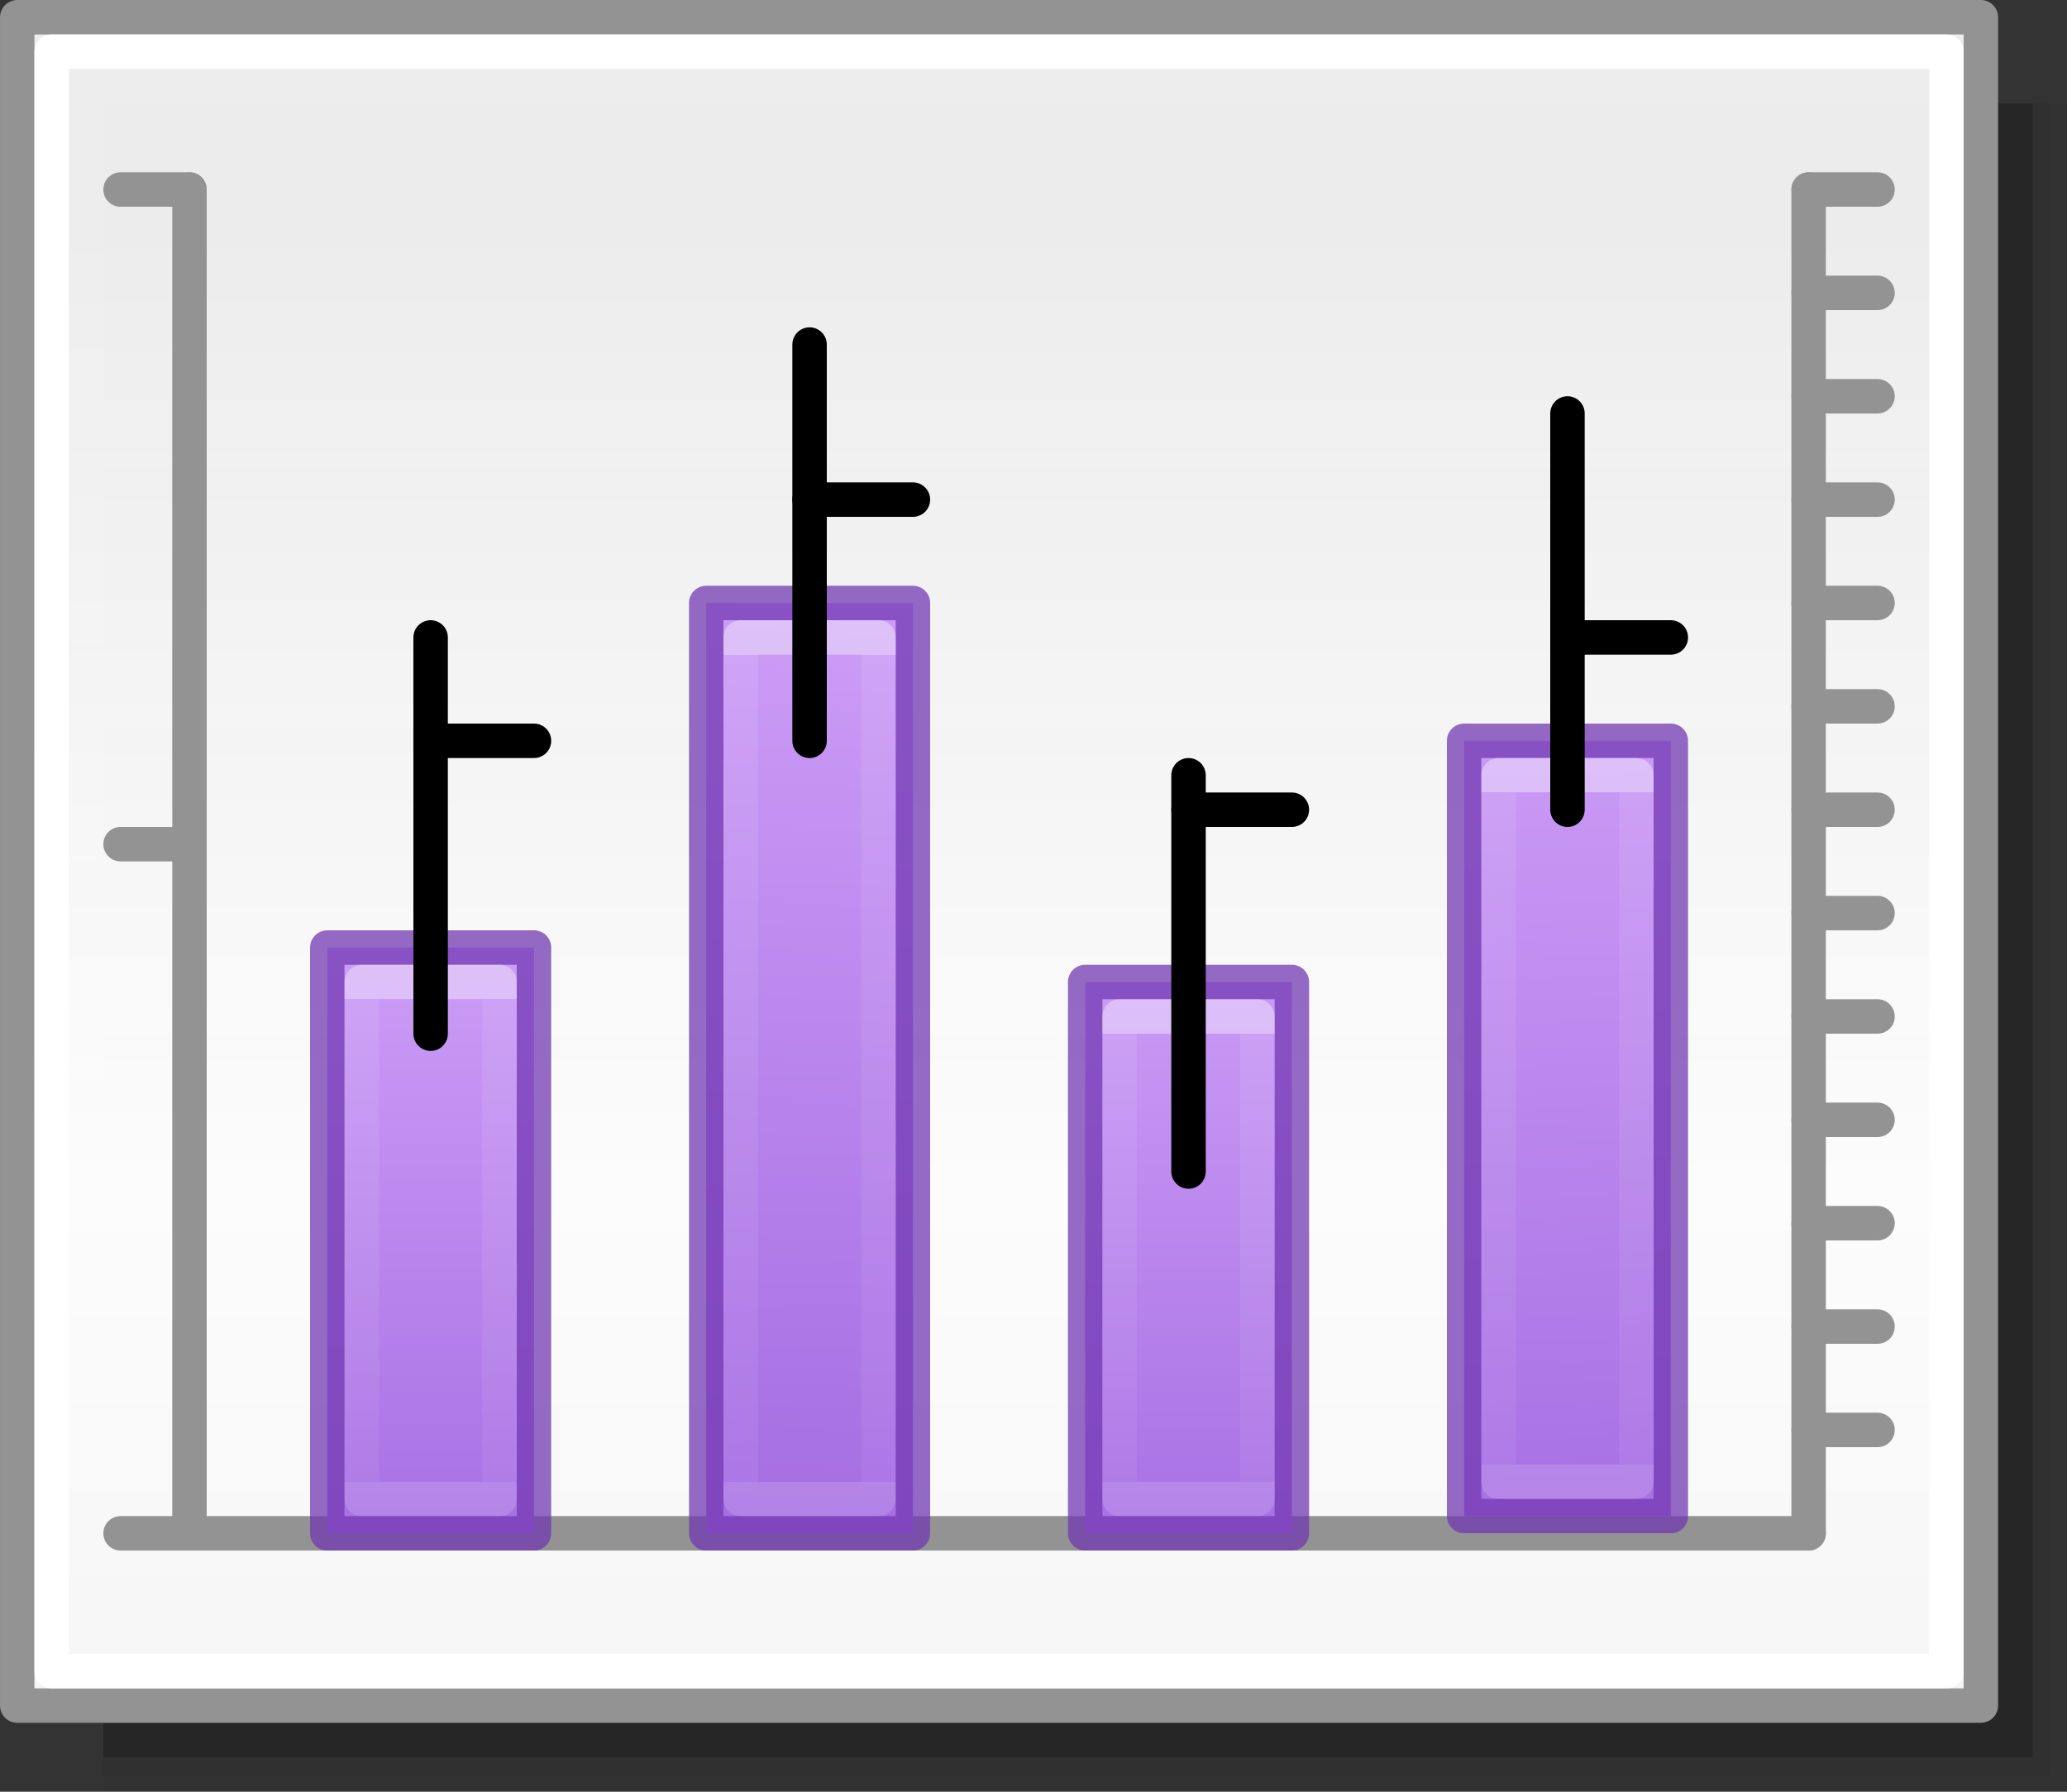
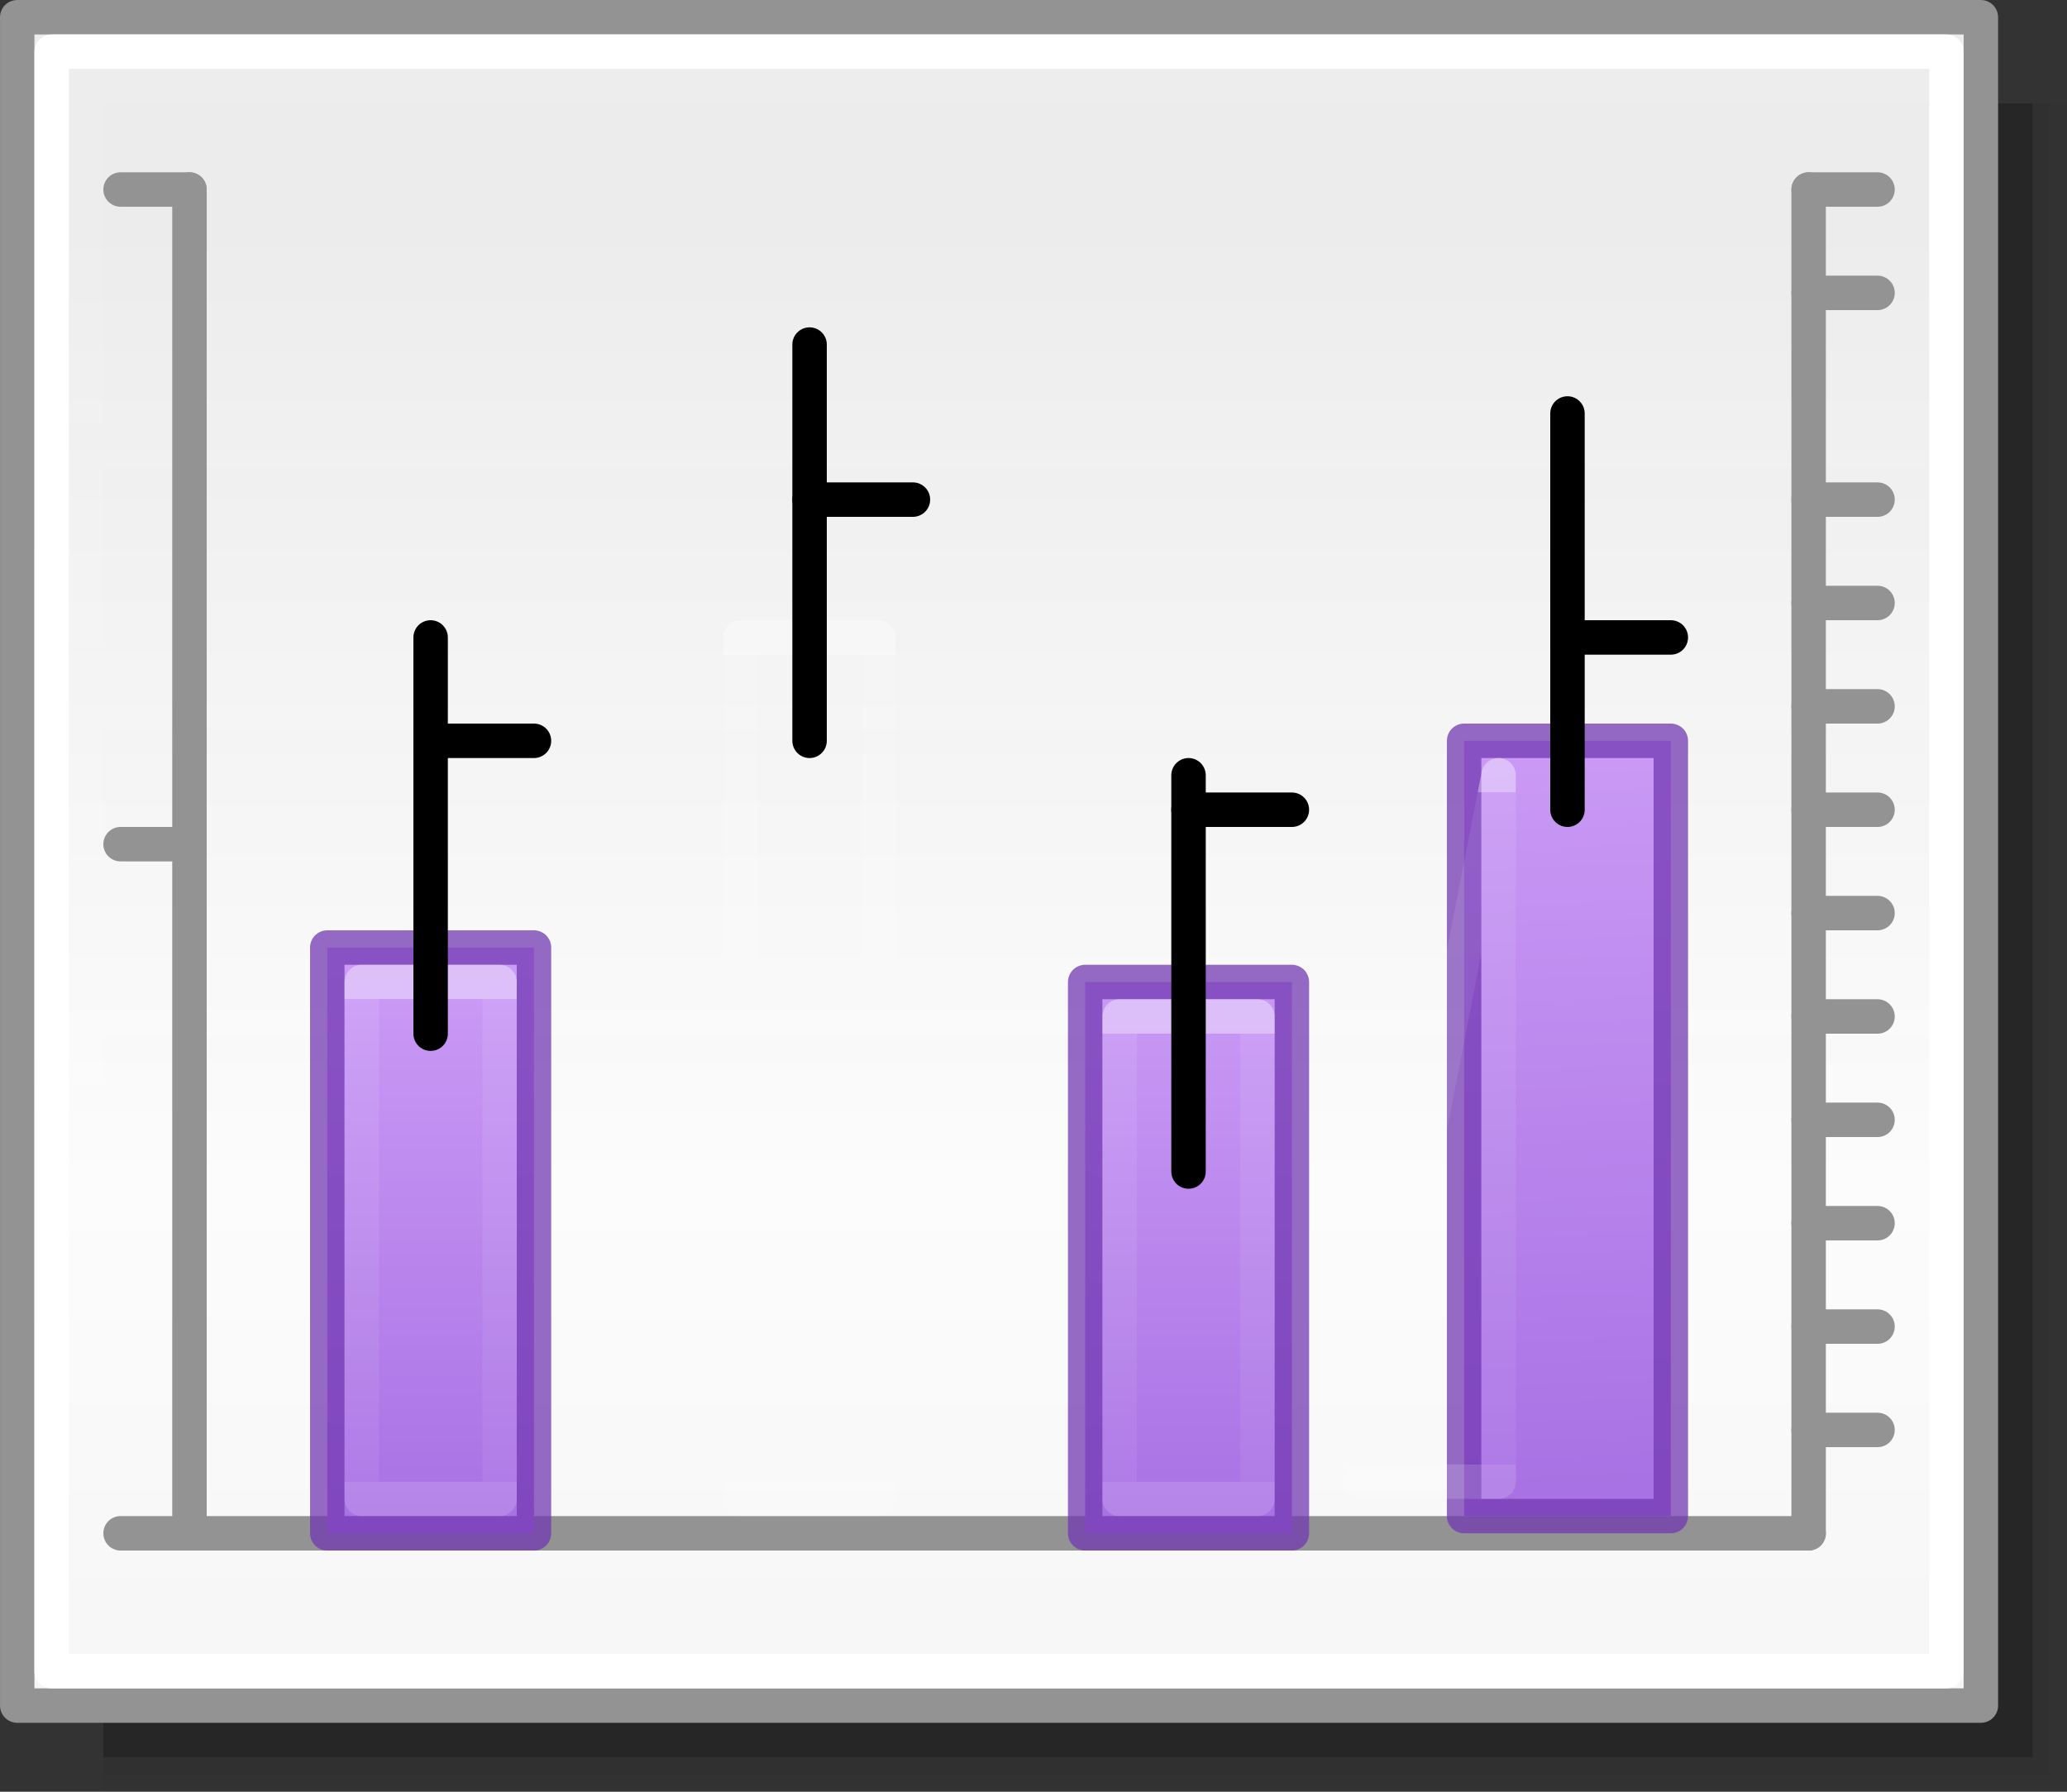
<svg xmlns="http://www.w3.org/2000/svg" xmlns:xlink="http://www.w3.org/1999/xlink" height="52" viewBox="0 0 60 52" width="60">
  <rect x="0" y="0" width="60" height="52" fill="#333333" stroke="none" />
  <linearGradient id="a">
    <stop offset="0" stop-color="#fff" />
    <stop offset="0" stop-color="#fff" stop-opacity=".235" />
    <stop offset="1" stop-color="#fff" stop-opacity=".157" />
    <stop offset="1" stop-color="#fff" stop-opacity=".392" />
  </linearGradient>
  <linearGradient id="b" gradientUnits="userSpaceOnUse" x1="15.608" x2="15.608" y1="2.546" y2="21.532">
    <stop offset="0" stop-color="#cd9ef7" />
    <stop offset="1" stop-color="#a56de2" />
  </linearGradient>
  <linearGradient id="c" gradientUnits="userSpaceOnUse" x1="42.5" x2="42.5" y1="49.5" y2="7">
    <stop offset="0" stop-color="#f6f6f6" />
    <stop offset=".353" stop-color="#fcfcfc" />
    <stop offset="1" stop-color="#fff" stop-opacity=".915" />
  </linearGradient>
  <linearGradient id="d" gradientUnits="userSpaceOnUse" x1="45" x2="46.136" xlink:href="#b" y1="19.5" y2="45.75" />
  <linearGradient id="e" gradientUnits="userSpaceOnUse" x1="35" x2="35" xlink:href="#b" y1="27" y2="45.864" />
  <linearGradient id="f" gradientUnits="userSpaceOnUse" x1="25" x2="23.805" xlink:href="#b" y1="17" y2="44.5" />
  <linearGradient id="g" gradientUnits="userSpaceOnUse" x1="12.5" x2="12.5" xlink:href="#b" y1="27" y2="45.805" />
  <linearGradient id="h" gradientUnits="userSpaceOnUse" x1="12.5" x2="12.5" xlink:href="#a" y1="29" y2="43" />
  <linearGradient id="i" gradientUnits="userSpaceOnUse" x1="23.5" x2="23.5" xlink:href="#a" y1="19" y2="43" />
  <linearGradient id="j" gradientUnits="userSpaceOnUse" x1="34.5" x2="34.5" xlink:href="#a" y1="30" y2="43" />
  <linearGradient id="k" gradientUnits="userSpaceOnUse" x1="45.5" x2="45.5" xlink:href="#a" y1="23" y2="42.5" />
  <g fill="#010101">
    <path d="m3 3h57v49h-57z" opacity=".02" />
    <path d="m3 3h56.5v48.5h-56.5z" opacity=".05" />
    <path d="m3 3h56v48h-56z" opacity=".2" />
  </g>
  <g stroke-linecap="round" stroke-linejoin="round">
    <path d="m.5.5h57v49h-57z" fill="url(#c)" stroke="#939393" stroke-width=".999" />
    <g fill="none">
      <path d="m5.5 5.5v39" stroke="#939393" />
      <path d="m3.5 44.5h49" stroke="#939393" />
      <path d="m1.5 1.5h55v47h-55z" stroke="#fff" stroke-width=".999" />
      <g stroke="#939393">
        <path d="m52.5 5.5v39" />
        <path d="m54.5 5.5h-2" />
        <path d="m54.5 8.5h-2" />
-         <path d="m54.5 11.5h-2" />
        <path d="m54.5 14.5h-2" />
        <path d="m54.5 17.5h-2" />
        <path d="m54.5 20.5h-2" />
        <path d="m54.5 23.5h-2" />
        <path d="m54.5 26.5h-2" />
        <path d="m54.5 29.5h-2" />
        <path d="m54.5 32.5h-2" />
        <path d="m54.5 35.5h-2" />
        <path d="m54.5 38.5h-2" />
        <path d="m54.5 41.5h-2" />
        <path d="m5.5 5.5h-2" />
        <path d="m5.5 24.5h-2" />
      </g>
    </g>
    <g stroke="#7239b3" stroke-opacity=".745">
      <path d="m9.5 27.5h6v17h-6z" fill="url(#g)" />
      <path d="m31.5 28.5h6v16h-6z" fill="url(#e)" />
-       <path d="m20.5 17.5h6v27h-6z" fill="url(#f)" />
      <path d="m42.5 21.5h6v22.5h-6z" fill="url(#d)" />
    </g>
    <g fill="none">
      <path d="m10.5 28.5h4v15h-4z" opacity=".5" stroke="url(#h)" stroke-opacity=".745" />
      <path d="m12.5 18.5v11.5" stroke="#000" />
      <path d="m12.5 21.5h3" stroke="#000" />
      <g stroke-opacity=".745">
        <path d="m21.5 18.5h4v25h-4z" opacity=".5" stroke="url(#i)" />
        <path d="m32.5 29.5h4v14h-4z" opacity=".5" stroke="url(#j)" />
-         <path d="m43.5 22.5h4v20.5h-4z" opacity=".5" stroke="url(#k)" />
+         <path d="m43.5 22.5v20.5h-4z" opacity=".5" stroke="url(#k)" />
      </g>
      <g stroke="#000">
        <g transform="translate(22 4)">
          <path d="m12.5 18.5v11.5" />
          <path d="m12.5 19.5h3" />
        </g>
        <g transform="matrix(1 0 0 -1 33 42)">
          <path d="m12.5 18.5v11.5" />
          <path d="m12.5 23.5h3" />
        </g>
        <g transform="translate(11 -8.5)">
          <path d="m12.5 18.5v11.5" />
          <path d="m12.5 23h3" />
        </g>
      </g>
    </g>
  </g>
</svg>